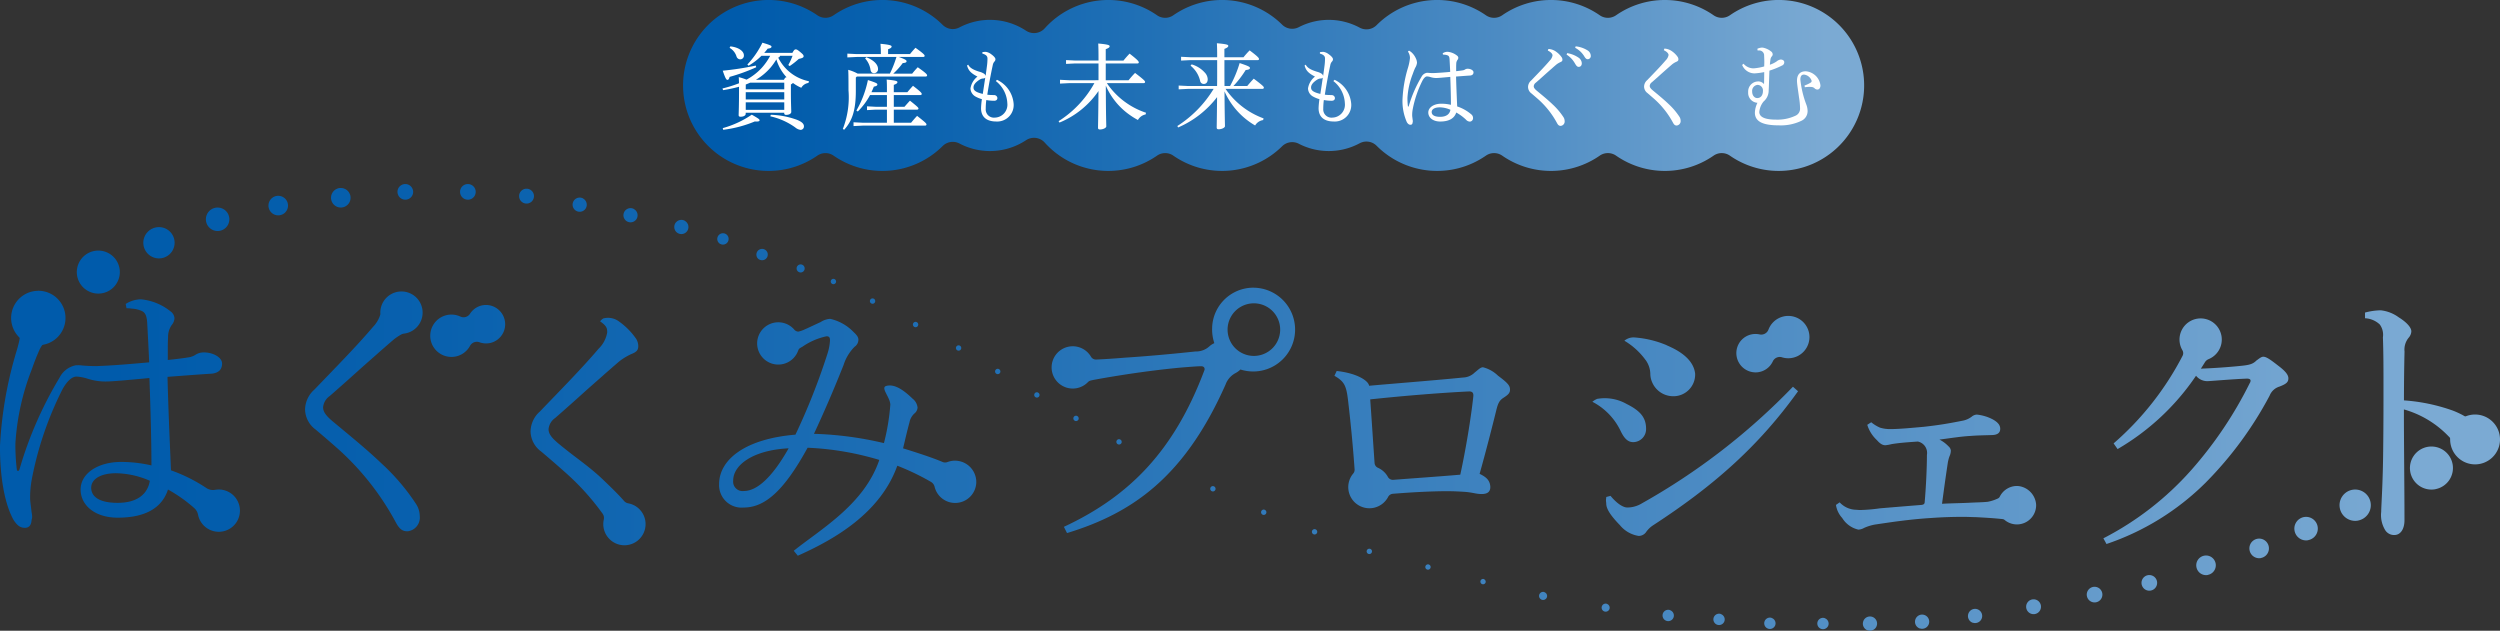
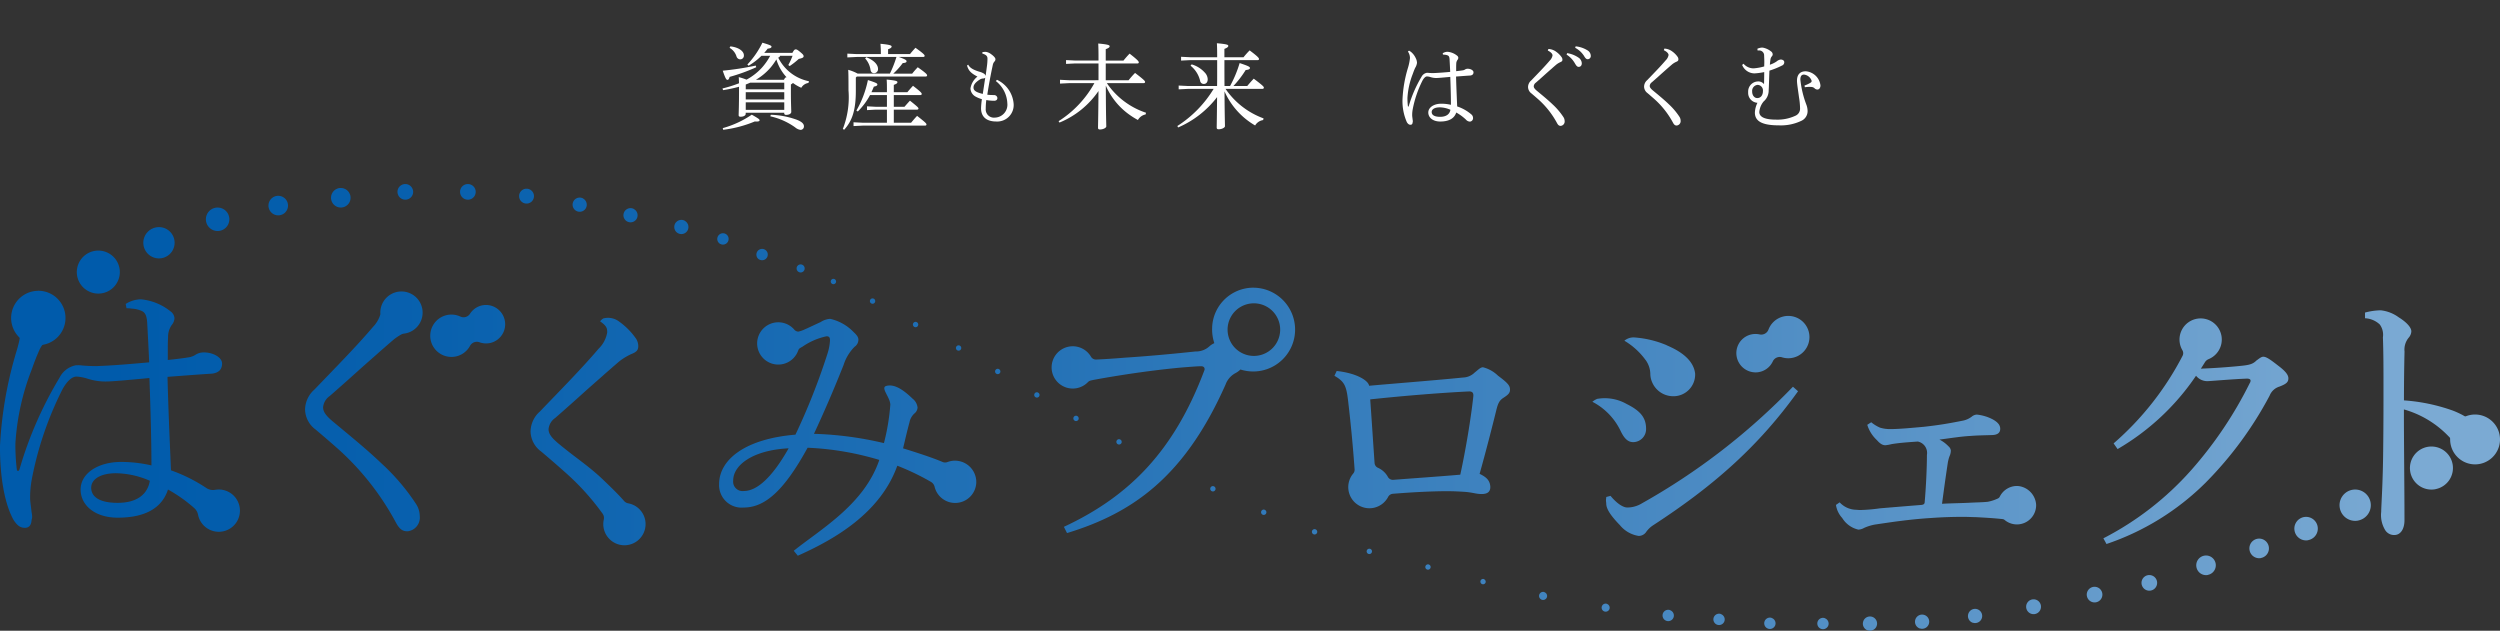
<svg xmlns="http://www.w3.org/2000/svg" width="293.776" height="74.121" viewBox="0 0 293.776 74.121">
  <rect x="0" y="0" width="293.776" height="74.121" fill="#333333" stroke="none" />
  <defs>
    <linearGradient id="linear-gradient" y1=".5" x2="1" y2=".5" gradientUnits="objectBoundingBox">
      <stop offset=".048" stop-color="#005bab" />
      <stop offset=".182" stop-color="#0961ae" />
      <stop offset=".405" stop-color="#2271b6" />
      <stop offset=".688" stop-color="#4c8bc3" />
      <stop offset=".964" stop-color="#7baad3" />
    </linearGradient>
  </defs>
  <g id="グループ_1062" data-name="グループ 1062" transform="translate(-363.771 -304.243)">
    <g id="グループ_740" data-name="グループ 740" transform="translate(444.04 304.243)">
-       <path id="パス_2677" data-name="パス 2677" d="M668.476 304.322a10.027 10.027 0 00-7 1.708 1.689 1.689 0 01-1.93.005 10.042 10.042 0 00-11.455 0 1.681 1.681 0 01-1.923 0 10.041 10.041 0 00-11.455 0 1.682 1.682 0 01-1.922 0 10.04 10.04 0 00-12.823 1.145 1.689 1.689 0 01-1.99.322 7.666 7.666 0 00-7.191-.057 1.685 1.685 0 01-1.956-.321 10.038 10.038 0 00-12.765-1.089 1.682 1.682 0 01-1.922 0 10.038 10.038 0 00-13.206 1.551 1.7 1.7 0 01-2.2.255 7.687 7.687 0 00-7.825-.368 1.686 1.686 0 01-1.973-.322 10.039 10.039 0 00-12.794-1.117 1.688 1.688 0 01-1.929-.005 10.044 10.044 0 10.007 16.507 1.682 1.682 0 011.922 0 10.038 10.038 0 0012.794-1.117 1.686 1.686 0 011.973-.322 7.687 7.687 0 007.825-.368 1.7 1.7 0 012.2.255 10.038 10.038 0 0013.206 1.551 1.682 1.682 0 011.922 0 10.038 10.038 0 0012.765-1.089 1.685 1.685 0 011.956-.321 7.664 7.664 0 007.191-.057 1.686 1.686 0 011.99.322 10.04 10.04 0 0012.823 1.145 1.682 1.682 0 011.922 0 10.04 10.04 0 0011.455 0 1.683 1.683 0 011.923 0 10.04 10.04 0 0011.455 0 1.682 1.682 0 011.922 0 10.045 10.045 0 107.008-18.215z" transform="translate(-538.453 -304.243)" fill="url(#linear-gradient)" />
      <g id="グループ_739" data-name="グループ 739" transform="translate(4.633 5.023)" fill="#fff">
        <path id="パス_2678" data-name="パス 2678" d="M555.3 316.713a.3.3 0 01-.218.207 5.162 5.162 0 003.618 2.78l-.066.2a1.159 1.159 0 00-.84.567 4.794 4.794 0 01-.981-.567.723.723 0 01-.24.175v.851c0 1.407.043 2.116.043 2.377 0 .207-.261.349-.61.349-.142 0-.218-.065-.218-.185v-.067h-4.526v.131c0 .207-.273.338-.589.338-.175 0-.24-.055-.24-.186 0-.229.044-1.036.044-2.923v-.414a16.666 16.666 0 01-1.876.4l-.066-.2a14.622 14.622 0 001.941-.61c-.011-.262-.011-.469-.033-.72a6.973 6.973 0 01.916.295 6.909 6.909 0 001.788-1.385 7.072 7.072 0 00.993-1.418h-1.025a7.683 7.683 0 01-1.516 1.167l-.142-.142a10.306 10.306 0 001.767-2.563c.97.284 1.069.36 1.069.469 0 .131-.153.2-.447.229a6.066 6.066 0 01-.414.5h3.315c.186-.338.273-.414.382-.414.131 0 .218.043.545.316s.393.36.393.5-.153.218-.567.305a9.2 9.2 0 01-1.069.84l-.164-.12a7.644 7.644 0 00.5-1.09zm-2.8 1.341a21.382 21.382 0 01-3.13 1.134c-.055.229-.131.349-.251.349s-.229-.109-.556-1.079a33.827 33.827 0 003.882-.6zm-3.937 7.154a11.441 11.441 0 003.413-1.581c.862.491.916.556.916.665 0 .076-.077.142-.349.142a1.378 1.378 0 01-.207-.011 14.048 14.048 0 01-3.718.982zm.894-9.607c1 .109 1.592.578 1.592 1.047a.436.436 0 01-.437.48.477.477 0 01-.436-.36 1.763 1.763 0 00-.807-.992zm1.81 5.049h4.526v-.785h-4a9.692 9.692 0 01-.524.218zm4.526.338h-4.526v.85h4.526zm0 1.189h-4.526v.883h4.526zm.273-2.945a5.276 5.276 0 01-1.2-2.1 7.53 7.53 0 01-.654.927 6.9 6.9 0 01-1.756 1.472h3.3c.12-.25.2-.294.272-.294zm-1.854 4.406a9.855 9.855 0 013.064.589c.523.207.829.447.829.763a.4.4 0 01-.4.425 1.241 1.241 0 01-.632-.295 7.952 7.952 0 00-2.923-1.3z" transform="translate(-548.536 -315.175)" />
        <path id="パス_2679" data-name="パス 2679" d="M587.458 318.947c.24-.305.4-.48.654-.752 1.014.709 1.1.851 1.1.959 0 .076-.054.131-.175.131h-8.08l-.12.12v1.57c0 2.323-.448 3.544-1.374 4.569l-.153-.1a10.237 10.237 0 00.665-4.536c0-1.636-.011-2.017-.033-2.41a5.189 5.189 0 011.112.447h3.784a12.794 12.794 0 00.771-1.958h-4.678l-1.091.054v-.447l1.091.055h2.846v-.186c0-.414-.022-.676-.044-1.025 1.091.1 1.309.2 1.309.316s-.076.207-.414.327v.567h2.574c.218-.273.393-.469.643-.742.96.687 1.079.84 1.079.949 0 .076-.065.131-.175.131h-2.868c.829.294.916.392.916.512s-.12.185-.447.207a8.561 8.561 0 01-1.113 1.243zm-4.951 2.519a8.021 8.021 0 01-1.439 1.93l-.164-.109a11.984 11.984 0 001.352-3.588c.97.316 1.112.392 1.112.523s-.131.2-.414.251a9.45 9.45 0 01-.283.654h1.821c0-.687 0-1.124-.033-1.483 1.145.109 1.265.185 1.265.305 0 .1-.076.2-.425.317v.862h1.592c.2-.24.437-.513.665-.753.949.731 1.025.851 1.025.96 0 .076-.055.131-.175.131H585.3v1.374h1.254c.2-.229.392-.447.643-.72.916.731 1 .829 1 .927 0 .076-.065.131-.174.131H585.3v1.538h2.028c.229-.272.458-.545.709-.807 1.047.818 1.1.905 1.1 1.014 0 .076-.054.131-.164.131h-7.306l-1.1.055v-.447l1.1.054h2.825v-1.538h-1.341l-1 .055v-.447l1 .054h1.341v-1.374zm-.436-4.449c1.036.414 1.374.959 1.374 1.374a.466.466 0 01-.458.5c-.229 0-.382-.12-.426-.4a2.5 2.5 0 00-.632-1.33z" transform="translate(-565.17 -315.316)" />
        <path id="パス_2680" data-name="パス 2680" d="M614.583 320.789a3.414 3.414 0 011.959 2.827 1.935 1.935 0 01-2.036 2.075c-1.119 0-1.795-.512-1.795-1.564a9.5 9.5 0 01.1-1.061 3.337 3.337 0 01-.715-.289 1.129 1.129 0 01-.627-.975 2.2 2.2 0 01.82-1.39c-.81-.415-1.061-.733-1.225-1.3l.135-.1c.2.377.579.6 1.322.83a1.852 1.852 0 01.492.2.46.46 0 01.232.29c.067-.454.125-.879.173-1.265a6.438 6.438 0 00.048-.7v-.106c-.01-.25-.164-.425-.6-.55v-.164a1.925 1.925 0 01.415-.039 1.344 1.344 0 01.589.251c.328.232.531.454.531.608a.366.366 0 01-.116.28.832.832 0 00-.193.4 60.26 60.26 0 00-.647 3.493 4.1 4.1 0 00.521.039c.106 0 .193.01.251.01a.377.377 0 01.415.338c0 .221-.154.328-.386.328a5.154 5.154 0 01-.917-.087 8.1 8.1 0 00-.067 1.023.964.964 0 001.061 1.043 1.515 1.515 0 001.476-1.689 3.493 3.493 0 00-1.351-2.606zm-1.669 1.659c.1-.656.2-1.3.29-1.911a.319.319 0 01-.25.1.812.812 0 00-.377.116c-.6.376-.753.685-.753.936-.001.325.202.547 1.09.76z" transform="translate(-582.33 -316.436)" />
        <path id="パス_2681" data-name="パス 2681" d="M639.174 319.683v-1.974h-2.715l-1.1.054v-.447l1.1.054h2.715v-.17c0-.992-.011-1.407-.033-1.832 1.221.109 1.341.2 1.341.327 0 .1-.087.2-.458.338v1.341h2.083c.229-.284.458-.545.72-.818.981.764 1.08.916 1.08 1.036 0 .065-.055.12-.153.12h-3.73v1.974h2.683a10.826 10.826 0 01.763-.862c1.1.84 1.178.96 1.178 1.069 0 .076-.066.131-.175.131h-4.318a8.954 8.954 0 004.6 3.479l-.044.2a1.317 1.317 0 00-.905.654 9.191 9.191 0 01-.981-.61 8.111 8.111 0 01-1.854-1.81 7.8 7.8 0 01-.938-1.625c.011 3.7.055 4.526.055 4.787 0 .186-.371.371-.742.371-.153 0-.229-.055-.229-.2 0-.371.033-1.2.054-4.319a10.287 10.287 0 01-4.58 3.708l-.109-.164a12.341 12.341 0 004.209-4.471h-2.941l-1.1.055v-.448l1.1.055z" transform="translate(-594.99 -315.278)" />
        <path id="パス_2682" data-name="パス 2682" d="M671.051 320.321a13.637 13.637 0 001.123-2.694c1.014.338 1.21.436 1.21.578s-.153.207-.5.24a11.767 11.767 0 01-1.44 1.876h1.625c.229-.273.491-.578.763-.862 1.112.839 1.189.949 1.189 1.058 0 .087-.066.142-.175.142h-4.329a9.254 9.254 0 004.471 3.468l-.055.2a1.312 1.312 0 00-.938.633 8.726 8.726 0 01-3.6-4.013c.022 3.108.055 3.839.055 4.09 0 .185-.371.37-.742.37-.153 0-.229-.054-.229-.2 0-.338.022-1.069.044-3.577a11.512 11.512 0 01-4.58 3.566l-.087-.174a13.474 13.474 0 004.264-4.362h-3.01l-1.1.055v-.447l1.1.055h3.413c.011-.513.011-1.014.011-1.527v-1.515h-3.141l-1.1.054v-.447l1.1.055h3.141c0-.862-.011-1.255-.033-1.647 1.221.109 1.341.186 1.341.316 0 .1-.087.208-.458.349v.982h2.246a9.981 9.981 0 01.72-.807c1 .752 1.1.9 1.1 1.025 0 .076-.066.12-.164.12h-3.9c0 1.014 0 2.028.01 3.042zm-4.515-2.541a3.318 3.318 0 011.549.971 1.188 1.188 0 01.338.774c0 .36-.185.556-.458.556a.425.425 0 01-.436-.381 3.25 3.25 0 00-1.123-1.767z" transform="translate(-611.406 -315.239)" />
-         <path id="パス_2683" data-name="パス 2683" d="M700.912 320.789a3.415 3.415 0 011.959 2.827 1.935 1.935 0 01-2.036 2.075c-1.119 0-1.8-.512-1.8-1.564a9.5 9.5 0 01.1-1.061 3.33 3.33 0 01-.715-.289 1.127 1.127 0 01-.627-.975 2.195 2.195 0 01.82-1.39c-.811-.415-1.062-.733-1.225-1.3l.135-.1c.2.377.579.6 1.322.83a1.848 1.848 0 01.492.2.459.459 0 01.232.29c.068-.454.125-.879.174-1.265a6.4 6.4 0 00.048-.7v-.106c-.01-.25-.164-.425-.6-.55v-.164a1.929 1.929 0 01.415-.039 1.34 1.34 0 01.588.251c.328.232.531.454.531.608a.365.365 0 01-.116.28.833.833 0 00-.193.4 59.444 59.444 0 00-.646 3.493 4.1 4.1 0 00.521.039c.106 0 .193.01.251.01a.377.377 0 01.414.338c0 .221-.154.328-.386.328a5.158 5.158 0 01-.917-.087 8.2 8.2 0 00-.068 1.023.965.965 0 001.062 1.043 1.515 1.515 0 001.476-1.689 3.493 3.493 0 00-1.351-2.606zm-1.669 1.659c.1-.656.2-1.3.289-1.911a.321.321 0 01-.251.1.814.814 0 00-.377.116c-.6.376-.752.685-.752.936 0 .325.202.547 1.091.76z" transform="translate(-628.99 -316.436)" />
        <path id="パス_2684" data-name="パス 2684" d="M727.162 317.5a1.1 1.1 0 01.567-.174 2.083 2.083 0 011.124.458.334.334 0 01.141.251.421.421 0 01-.1.251.765.765 0 00-.142.469c-.011.153-.011.317-.011.535v.316c.316-.033.589-.066.839-.109a.723.723 0 00.185-.076.566.566 0 01.338-.1c.338 0 .676.186.676.414 0 .207-.109.349-.381.382-.382.022-.938.065-1.669.12.033 1.3.087 2.454.131 3.512a4.908 4.908 0 011.69.959.538.538 0 01.175.4.4.4 0 01-.36.425.637.637 0 01-.479-.24 5.838 5.838 0 00-1.134-.829c-.218.676-.828 1.058-1.886 1.058-.862 0-1.4-.469-1.4-1.058s.643-1.036 1.527-1.036a5.071 5.071 0 011.134.131c0-.916-.033-2.061-.076-3.282-.818.076-1.4.131-1.647.131a2.206 2.206 0 01-.687-.109 1.728 1.728 0 00-.4-.076c-.185 0-.371.2-.523.469a12.77 12.77 0 00-1.156 3.38 3.771 3.771 0 00-.065.633v.087c0 .131.033.305.055.523a1.128 1.128 0 01.021.175.484.484 0 01-.021.12c-.011.185-.088.294-.251.294s-.283-.076-.425-.294a6.11 6.11 0 01-.513-2.759 14.842 14.842 0 01.643-3.653 5.83 5.83 0 00.229-1.124 1.338 1.338 0 00-.24-.774l.131-.109a2.118 2.118 0 01.261.175 2.05 2.05 0 01.524.7 1.344 1.344 0 01.153.556 1.5 1.5 0 01-.218.6c-.1.218-.185.436-.284.72a9.145 9.145 0 00-.621 2.8 8.017 8.017 0 00.054.982.047.047 0 00.044.044c.022 0 .044-.022.055-.055a14.529 14.529 0 011.5-3.446.873.873 0 01.621-.469h.066a1.021 1.021 0 01.174.011c.153.011.306.022.524.022a35.068 35.068 0 001.985-.142c-.022-.48-.044-.948-.076-1.516-.022-.261-.087-.359-.207-.414a1.087 1.087 0 00-.382-.087.926.926 0 00-.185-.011zm-.37 6.358c-.545 0-.927.207-.927.545s.295.567.992.567c.763 0 1.134-.349 1.21-.829a3.237 3.237 0 00-1.275-.286z" transform="translate(-642.529 -316.265)" />
        <path id="パス_2685" data-name="パス 2685" d="M756.921 316.406a1.669 1.669 0 01.927.338 2.622 2.622 0 01.643.654.516.516 0 01.076.272c0 .142-.066.218-.262.294a2.337 2.337 0 00-.436.262c-.447.382-.8.7-1.232 1.079-.469.426-.84.753-1.189 1.058a.577.577 0 00-.251.425c0 .174.12.327.381.545.644.534 1.287 1.058 1.832 1.581a7.988 7.988 0 011.265 1.483.846.846 0 01.153.469.518.518 0 01-.458.578c-.175 0-.295-.065-.437-.327a10.174 10.174 0 00-2.1-2.7c-.317-.284-.611-.534-.905-.785a.958.958 0 01-.4-.753 1.017 1.017 0 01.349-.752c.8-.829 1.592-1.635 2.2-2.355a1.123 1.123 0 00.327-.611c0-.142-.13-.36-.556-.567zm2.2.49a3.267 3.267 0 011.363.545.853.853 0 01.36.643c0 .272-.153.426-.36.426s-.306-.164-.491-.48a2.888 2.888 0 00-.938-.96zm1-.8a3.246 3.246 0 011.385.469.768.768 0 01.393.632.372.372 0 01-.36.415c-.131 0-.251-.065-.437-.392a2.738 2.738 0 00-1.036-.949z" transform="translate(-659.868 -315.675)" />
        <path id="パス_2686" data-name="パス 2686" d="M786.581 316.67a1.667 1.667 0 01.927.338 2.613 2.613 0 01.643.654.522.522 0 01.076.273c0 .142-.066.218-.262.295a2.307 2.307 0 00-.436.261c-.447.381-.8.7-1.232 1.079-.469.426-.84.753-1.189 1.058a.577.577 0 00-.25.425c0 .175.12.327.381.545.643.534 1.287 1.058 1.832 1.582a7.964 7.964 0 011.265 1.483.851.851 0 01.153.469.518.518 0 01-.458.578c-.174 0-.294-.065-.436-.327a10.148 10.148 0 00-2.1-2.7c-.316-.283-.611-.534-.9-.785a.957.957 0 01-.4-.752 1.02 1.02 0 01.349-.753c.8-.829 1.592-1.636 2.2-2.355a1.124 1.124 0 00.327-.611c0-.142-.131-.36-.556-.567z" transform="translate(-675.9 -315.983)" />
        <path id="パス_2687" data-name="パス 2687" d="M811.074 316.551a1.454 1.454 0 01.6-.142 2.149 2.149 0 011 .447.429.429 0 01.2.327.337.337 0 01-.1.261.691.691 0 00-.164.392 7.836 7.836 0 00-.065.589 3.183 3.183 0 00.785-.382.947.947 0 01.48-.229c.25 0 .425.131.425.305a.405.405 0 01-.261.4 9.4 9.4 0 01-1.483.6c-.044 1.079-.054 1.843-.087 2.312a1.692 1.692 0 01-.589 1.309 2.21 2.21 0 00-.512 1.232c0 .622.7.905 1.985.905a4.965 4.965 0 002.235-.447.9.9 0 00.567-.916 8.3 8.3 0 00-.12-1.243c-.1-.763-.24-1.6-.24-1.963 0-.742.382-1.112 1.025-1.112a1.885 1.885 0 011.734 1.657c0 .327-.174.48-.349.491h-.022a.524.524 0 01-.338-.164.57.57 0 00-.371-.142c-.066 0-.131-.011-.207-.011a4.014 4.014 0 00-.545.044l-.044-.2a4.037 4.037 0 00.665-.306c.142-.087.175-.131.175-.25a1.066 1.066 0 00-.9-.731c-.284 0-.426.186-.426.589a11.759 11.759 0 00.687 2.9 2.226 2.226 0 01.164.807 1.248 1.248 0 01-.753 1.145 5.566 5.566 0 01-2.628.524c-1.952 0-2.813-.48-2.813-1.494a2.819 2.819 0 01.3-1.156 1.166 1.166 0 01-1.09-1.254 1.183 1.183 0 011.112-1.254.861.861 0 01.752.317c.012-.392.022-.916.022-1.418a7.471 7.471 0 01-1.156.153 1.58 1.58 0 01-1.439-.993l.164-.142a1.567 1.567 0 001.167.545 6.02 6.02 0 001.265-.229c0-.186.011-.349.011-.513 0-.229-.011-.469-.022-.752a.582.582 0 00-.534-.611h-.066a.766.766 0 00-.164.011zm-.611 5.028c0 .458.273.763.589.763.4.011.654-.306.676-.763v-.055a.653.653 0 00-.622-.731.707.707 0 00-.642.785z" transform="translate(-689.468 -315.842)" />
      </g>
    </g>
    <g id="グループ_742" data-name="グループ 742" transform="translate(363.771 325.877)">
      <path id="パス_2688" data-name="パス 2688" d="M379.353 361.662a2.527 2.527 0 11-2.527-2.527 2.527 2.527 0 012.527 2.527zm4.6-5.284a1.838 1.838 0 101.838 1.838 1.838 1.838 0 00-1.843-1.839zm6.893-2.3a1.379 1.379 0 101.379 1.379 1.378 1.378 0 00-1.384-1.377zm14.475-2.3a1.149 1.149 0 101.149 1.149 1.149 1.149 0 00-1.155-1.145zm-7.352.919a1.149 1.149 0 101.149 1.149 1.149 1.149 0 00-1.155-1.146zm28.309-.029a.873.873 0 10.944-.8.874.874 0 00-.949.805zm-6.939-.51a.919.919 0 10.994-.837.919.919 0 00-.999.842zm-7.352 0a.919.919 0 10.994-.837.919.919 0 00-.999.842zm33.759 3.473a.834.834 0 10.325 1.134.835.835 0 00-.331-1.128zm-5.974-1.379a.834.834 0 10.325 1.134.835.835 0 00-.33-1.128zm-5.974-1.241a.834.834 0 10.325 1.134.835.835 0 00-.33-1.128zm20.71 7.177a.667.667 0 10-.268-.9.668.668 0 00.26.906zm-4.6-1.838a.667.667 0 10-.268-.9.668.668 0 00.268.906zm201.557 28.819a2.527 2.527 0 10-2.955-2.011 2.527 2.527 0 002.954 2.017zm-9.091 3.689a1.838 1.838 0 10-2.149-1.463 1.838 1.838 0 002.148 1.469zm-5.855 2.3a1.378 1.378 0 10-1.612-1.1 1.378 1.378 0 001.612 1.11zm-11.8 4.086a1.149 1.149 0 10-1.343-.914 1.149 1.149 0 001.342.924zm6.244-1.986a1.149 1.149 0 10-1.344-.914 1.149 1.149 0 001.343.923zm-25.855 5.639a.873.873 0 10-.779.958.872.872 0 00.778-.948zm7.214-1.429a.919.919 0 10-.82 1.008.919.919 0 00.82-.998zm6.433-1.379a.919.919 0 10-.82 1.008.919.919 0 00.82-.997zm-34 5.668a.834.834 0 10-.531-1.053.834.834 0 00.53 1.063zm6.126-.221a.834.834 0 10-.531-1.053.834.834 0 00.53 1.063zm6.224-.673a.834.834 0 10-.531-1.053.834.834 0 00.526 1.063zm-23.647-.567a.667.667 0 10.432.839.667.667 0 00-.433-.829zm-5.974-.46a.667.667 0 10.432.839.667.667 0 00-.433-.828zm-5.974-.459a.667.667 0 10.432.839.667.667 0 00-.432-.829zm-7.411-.735a.474.474 0 10.307.6.474.474 0 00-.306-.59zm-7.352-1.379a.474.474 0 10.307.6.474.474 0 00-.308-.589zm-7.1-1.526a.314.314 0 10.2.394.314.314 0 00-.203-.383zm40.049 4.586a.667.667 0 10.432.839.668.668 0 00-.435-.828zM459.5 360.781a.474.474 0 10.307.6.474.474 0 00-.307-.6zm3.807 1.69a.314.314 0 10.2.394.313.313 0 00-.207-.394zm4.6 2.3a.314.314 0 10.2.394.313.313 0 00-.207-.396zm5.055 2.757a.314.314 0 10.2.394.314.314 0 00-.21-.396zm5.055 2.757a.313.313 0 10.2.394.313.313 0 00-.21-.396zm4.6 2.757a.314.314 0 10.2.394.314.314 0 00-.217-.396zm4.6 2.757a.314.314 0 10.2.394.313.313 0 00-.217-.393zm4.6 2.757a.314.314 0 10.2.394.313.313 0 00-.225-.396zm5.055 2.757a.314.314 0 10.2.394.313.313 0 00-.225-.396zm5.055 2.757a.314.314 0 10.2.394.313.313 0 00-.227-.396zm5.974 2.757a.314.314 0 10.2.394.313.313 0 00-.226-.396zm5.974 2.757a.314.314 0 10.2.394.313.313 0 00-.226-.396zm5.974 2.3a.314.314 0 10.2.394.313.313 0 00-.226-.398zm6.433 2.3a.314.314 0 10.2.394.313.313 0 00-.226-.401zm6.893 1.838a.314.314 0 10.2.394.313.313 0 00-.227-.4zm-163.4-32.159a3.194 3.194 0 103.194 3.194 3.194 3.194 0 00-3.225-3.2zM656.12 378.4a2.929 2.929 0 102.929 2.929 2.929 2.929 0 00-2.929-2.929z" transform="translate(-365.273 -351.323)" fill="url(#linear-gradient)" />
      <g id="グループ_741" data-name="グループ 741" transform="translate(0 12.17)">
        <path id="パス_2689" data-name="パス 2689" d="M389.851 401.55a2.534 2.534 0 00-.827.018 1.41 1.41 0 01-1.055-.254 18.855 18.855 0 00-4.106-2.043c-.136-3.309-.307-6.925-.409-10.985 2.286-.17 4.026-.307 5.22-.375.853-.1 1.194-.546 1.194-1.194 0-.716-1.058-1.3-2.115-1.3a1.765 1.765 0 00-1.058.307 2.274 2.274 0 01-.58.239c-.785.136-1.637.238-2.627.341v-.989c0-.682 0-1.194.034-1.671a2.4 2.4 0 01.443-1.467 1.323 1.323 0 00.307-.785 1.049 1.049 0 00-.443-.784 6.506 6.506 0 00-3.514-1.433 3.437 3.437 0 00-1.774.546l.1.511a2.911 2.911 0 01.58.034 3.4 3.4 0 011.194.273c.375.171.58.478.648 1.3.1 1.774.171 3.241.239 4.742-2.251.2-4.23.375-6.209.443-.682 0-1.16-.034-1.637-.068a3.132 3.132 0 00-.546-.034h-.2a2.727 2.727 0 00-1.945 1.467 45.42 45.42 0 00-4.708 10.78c-.034.1-.1.17-.171.17a.147.147 0 01-.136-.136 25 25 0 01-.171-3.071 28.661 28.661 0 011.945-8.768c.307-.887.58-1.569.887-2.251v-.008a3.526 3.526 0 01.976-1.237c.919-.46-1.379-3.217-3.217-3.217-1.027 0 0 1.379 0 2.3a7.777 7.777 0 01-.173 1.273q-.1.4-.217.823a46.531 46.531 0 00-2.013 11.429c0 3.343.477 6.618 1.6 8.631.443.683.819.921 1.33.921s.751-.341.785-.921a1.448 1.448 0 00.068-.375 3.4 3.4 0 00-.068-.546c-.068-.682-.17-1.228-.17-1.637v-.273a11.713 11.713 0 01.2-1.979 39.956 39.956 0 013.616-10.576c.478-.853 1.058-1.467 1.638-1.467a5.3 5.3 0 011.262.239 6.928 6.928 0 002.149.341c.785 0 2.593-.17 5.152-.409.136 3.821.238 7.4.238 10.269a15.8 15.8 0 00-3.548-.409c-2.763 0-4.776 1.364-4.776 3.241 0 1.842 1.672 3.309 4.367 3.309 3.309 0 5.22-1.194 5.9-3.309a17.235 17.235 0 013.1 2.194 1.4 1.4 0 01.438.789 2.484 2.484 0 102.795-2.957zm-12.264 1.543c-2.184 0-3.1-.751-3.1-1.774 0-1.057 1.194-1.706 2.9-1.706a10.151 10.151 0 013.992.887c-.244 1.5-1.404 2.593-3.792 2.593zm35.031.068a2.654 2.654 0 01.478 1.467 1.621 1.621 0 01-1.433 1.808c-.546 0-.921-.2-1.365-1.023a31.8 31.8 0 00-6.584-8.461c-.989-.887-1.911-1.671-2.832-2.456a3 3 0 01-1.262-2.354 3.185 3.185 0 011.091-2.354c2.491-2.593 4.981-5.117 6.891-7.369a3.577 3.577 0 00.859-1.45 1.126 1.126 0 000-.226 2.486 2.486 0 112.8 2.462.924.924 0 00-.347.106 7.5 7.5 0 00-.817.54c-1.4 1.194-2.491 2.183-3.855 3.377a265.745 265.745 0 01-3.719 3.309 1.8 1.8 0 00-.784 1.33c0 .546.375 1.024 1.194 1.706 2.013 1.672 4.026 3.309 5.731 4.947a24.972 24.972 0 013.954 4.641zm10.3-20.09a2.255 2.255 0 01-1.6 1.248 2.284 2.284 0 01-1.188-.091.909.909 0 00-1.124.413 2.488 2.488 0 11-1.171-3.454.9.9 0 001.15-.29 2.24 2.24 0 011.977-1.055 2.266 2.266 0 011.957 3.228zm16.714 22.52a2.484 2.484 0 01-4.868.7 2.453 2.453 0 01-.042-1.228.882.882 0 00-.127-.682 29.147 29.147 0 00-4.384-4.852 140.748 140.748 0 00-2.832-2.456 3 3 0 01-1.262-2.354 3.183 3.183 0 011.092-2.354c2.49-2.593 4.981-5.118 6.891-7.369a3.515 3.515 0 001.023-1.911c0-.443-.008-.758-.836-1.322a1.384 1.384 0 01.376-.34 2.163 2.163 0 011.859.365 8.189 8.189 0 012.013 2.047 1.617 1.617 0 01.239.853c0 .443-.2.682-.819.921a7.183 7.183 0 00-1.364.819c-1.4 1.194-2.491 2.183-3.855 3.377a259.465 259.465 0 01-3.719 3.309 1.8 1.8 0 00-.784 1.33c0 .546.375 1.024 1.194 1.706 2.013 1.672 3.531 2.609 5.237 4.246 1.053 1.012 1.8 1.735 2.431 2.465a.852.852 0 00.494.287 2.482 2.482 0 012.044 2.442zm71.427-27.783a4.849 4.849 0 00-4.851 4.791 5.129 5.129 0 00.259 1.728 2.135 2.135 0 00-.544.342 2.316 2.316 0 01-1.67.635c-2.8.3-5.777.568-8.382.735-1.042.09-2.221.166-3.268.215a.679.679 0 01-.624-.324 2.484 2.484 0 10-.365 2.977.636.636 0 01.3-.18c.29-.074.622-.131 1.087-.216 3.774-.668 7.146-1.1 9.785-1.336 1.336-.1 1.737-.134 2.137-.134.267 0 .4.134.4.334a.3.3 0 01-.034.167c-3.507 9.318-8.682 14.727-16.5 18.368l.368.735c7.781-2.371 13.859-6.679 18.635-17.466a2.489 2.489 0 011.168-1.336 2.446 2.446 0 00.576-.421 4.923 4.923 0 101.521-9.612zm0 8.018a3.09 3.09 0 010-6.179 3.09 3.09 0 110 6.179zm28.754 2.336a3.892 3.892 0 00-1.77-1c-.3 0-.5.234-1 .635a2.02 2.02 0 01-1.336.568c-3.34.334-7.247.634-11.054.968-.067-.568-1.369-1.469-3.807-1.737l-.267.568c1.169.668 1.4 1.169 1.6 2.872.351 2.984.607 5.758.771 8.13a.669.669 0 01-.159.479 2.483 2.483 0 104.093 2.762.694.694 0 01.553-.379c2.253-.182 4.54-.305 6.4-.305.7 0 1.336.033 1.9.067 1.1.067 1.46.267 2.128.267s1.035-.234 1.035-.835c-.034-.635-.312-1.092-1.26-1.536.735-2.6 1.57-5.878 1.937-7.381.234-.968.4-1.269.935-1.6.5-.334.7-.534.7-.9.005-.476-.229-.776-1.398-1.644zm-2.906 2.371c-.267 2.5-.868 6.178-1.536 9.25-2.434.212-5.223.4-7.872.605a.663.663 0 01-.634-.341 2.49 2.49 0 00-1.18-1.079.66.66 0 01-.388-.561c-.171-2.448-.332-5-.512-7.473 3.74-.4 8.149-.768 11.622-.935.3 0 .5.1.5.467zm17.324 4.156a7.491 7.491 0 00-3.34-3.473 2.287 2.287 0 01.565-.342 5.21 5.21 0 013.477.609c1.6.8 2.27 1.6 2.27 2.906a1.53 1.53 0 01-1.5 1.57c-.503-.002-.97-.236-1.471-1.271zm2.887-8.416a8.3 8.3 0 00-2.466-2.232 1.7 1.7 0 011.093-.39 11.934 11.934 0 013.837.9c.218.152 3.16 1.129 3.386 3.378a2.551 2.551 0 01-2.665 2.633 2.687 2.687 0 01-2.412-1.7 2.438 2.438 0 01-.189-.92 2.875 2.875 0 00-.582-1.67zm17.342 3.173l.6.534c-4.642 6.479-9.919 11.121-17 15.73a2.971 2.971 0 00-.868.835 1.059 1.059 0 01-.869.434 3.551 3.551 0 01-2.2-1.269c-1.135-1.169-1.57-1.9-1.6-2.471 0-.167-.033-.3-.033-.435 0-.166.033-.3.033-.4l.5-.133c.835 1 1.536 1.369 1.97 1.369a3.305 3.305 0 001.737-.5 76.846 76.846 0 0017.731-13.694zm28.577 13.854a2.257 2.257 0 01-3.692 1.812.468.468 0 00-.247-.11c-1.056-.115-2.152-.175-3.158-.23-.434 0-.9-.034-1.469-.034-1.1 0-2.4.034-3.774.134-2.738.167-5.176.567-6.579.768a5.474 5.474 0 00-1.3.4 1.49 1.49 0 01-.668.2 3.015 3.015 0 01-1.9-1.369 2.865 2.865 0 01-.734-1.536l.434-.3a2.708 2.708 0 001.837.868c.167 0 .368.033.568.033a19.5 19.5 0 002.338-.2c1.6-.134 2.805-.234 4.876-.4.234-.034.334-.1.367-.267.167-1.9.268-4.174.268-5.61a1.362 1.362 0 00-1.069-1.57c-1.469.1-2.238.167-3.072.3a5.056 5.056 0 01-.735.134c-.267 0-.568-.1-1-.6a4.1 4.1 0 01-1.135-1.8l.467-.3a4.308 4.308 0 001.035.634 4 4 0 001.269.167c.969 0 2.371-.133 3.874-.267 1.77-.2 2.805-.367 4.642-.734a2.526 2.526 0 001-.467.981.981 0 01.6-.234 5.222 5.222 0 011.87.568c.534.3.868.635.868 1.1 0 .434-.267.7-.9.734-.9.034-1.67.034-2.5.1-1.269.067-2.4.267-3.74.434a3.962 3.962 0 011.069.8.761.761 0 01.267.468 1.689 1.689 0 01-.1.567l-.033.067a4.341 4.341 0 00-.234.9c-.267 1.77-.434 3.006-.668 4.742 1.2-.067 2.271-.067 3.473-.134.668-.033 1.236-.033 1.9-.1a4.965 4.965 0 001.193-.389.442.442 0 00.222-.216 2.257 2.257 0 012.131-1.25 2.363 2.363 0 012.139 2.187zm29.643-14.841c0 .467-.267.668-1.035.968a1.794 1.794 0 00-1.169 1.069 43.274 43.274 0 01-7.514 10.219 30.187 30.187 0 01-11.655 7.214l-.368-.668a35.452 35.452 0 0010.353-8.048 46.876 46.876 0 006.846-10.186.54.54 0 00.1-.3c0-.133-.134-.233-.434-.233-1.7.067-3.54.233-4.608.3a1.712 1.712 0 01-1.369-.635 28.293 28.293 0 01-9.217 8.616l-.468-.668a34.764 34.764 0 008.082-10.252l.027-.051a.677.677 0 00-.03-.653 2.484 2.484 0 012.432-3.715 2.484 2.484 0 01.654 4.768.907.907 0 00-.428.356c-.156.249-.32.518-.484.765 1.7-.067 3.473-.2 4.742-.334 1.036-.1 1.4-.234 1.8-.635.3-.2.534-.434.8-.434.368 0 .869.368 1.77 1.069.839.635 1.173 1.07 1.173 1.47zm18.987 6.99l-.19-.2a11.65 11.65 0 00-5.222-3.135c0 4.341.067 9.05.067 13.024 0 1-.434 1.736-1.2 1.736a1.227 1.227 0 01-1.1-.634 3.386 3.386 0 01-.434-2.1c0-.7.2-3.273.234-7.48.033-2.839.033-5.143.033-7.213 0-2.1 0-3.941-.067-5.811a2.039 2.039 0 00-.367-1.5 2.714 2.714 0 00-1.736-.735v-.668a7.606 7.606 0 011.837-.267 4.381 4.381 0 012.137.835c.868.534 1.469 1.169 1.469 1.636a1.2 1.2 0 01-.3.735 2.195 2.195 0 00-.5 1.636 244.332 244.332 0 00-.067 5.744 21.425 21.425 0 015.744 1.2 10.765 10.765 0 011.094.495 9.375 9.375 0 011.2.775c1.335 1.335.386 2.757-.919 2.757a2.165 2.165 0 01-1.714-.828zm-175.609 2.686a2.471 2.471 0 00-.941.162.774.774 0 01-.588-.008c-1.023-.443-2.866-1.057-4.639-1.6.272-1.126.511-2.183.75-3.036a1.9 1.9 0 01.58-1.057.992.992 0 00.375-.682 1.518 1.518 0 00-.58-1.058c-.887-.853-2.051-1.8-3.1-1.5-.716.2.477 1.331.477 2.218a25.177 25.177 0 01-.75 4.5 40.469 40.469 0 00-8.222-1.092 150.739 150.739 0 003.479-8.085 5.3 5.3 0 011.3-2.149 1 1 0 00.444-.819c0-.239-.1-.477-.546-.887a5.5 5.5 0 00-2.764-1.57 2.272 2.272 0 00-1.126.376c-.728.331-1.461.688-1.955.9a3.424 3.424 0 01-.677.226.689.689 0 01-.423-.186 2.484 2.484 0 10.425 2.38.463.463 0 01.186-.246c.1-.063.2-.123.3-.175a7.834 7.834 0 012.832-1.228c.307 0 .409.137.409.477a6.085 6.085 0 01-.307 1.6 76.92 76.92 0 01-3.753 9.484c-5.8.477-8.972 2.866-8.972 5.834a2.645 2.645 0 002.9 2.729c2.524 0 4.776-2.047 7.5-7.027a34.051 34.051 0 018.427 1.433c-1.774 5.219-6.813 8.085-10.054 10.677l.478.58c4.2-1.876 9.678-4.947 11.691-10.576a28.853 28.853 0 013.975 1.911.915.915 0 01.412.579 2.484 2.484 0 004.893-.507 2.511 2.511 0 00-2.437-2.576zM451.19 401.7a1.11 1.11 0 01-1.262-1.228c0-1.843 2.354-3.582 6.516-3.787-2.044 3.615-3.821 5.015-5.254 5.015zm116.724-16.883a2.257 2.257 0 011.422-1.451 2.279 2.279 0 011.19-.069.909.909 0 001.058-.56 2.488 2.488 0 111.623 3.263.9.9 0 00-1.1.442 2.24 2.24 0 01-1.818 1.31 2.266 2.266 0 01-2.375-2.934z" transform="translate(-363.771 -377.807)" fill="url(#linear-gradient)" />
      </g>
    </g>
  </g>
</svg>